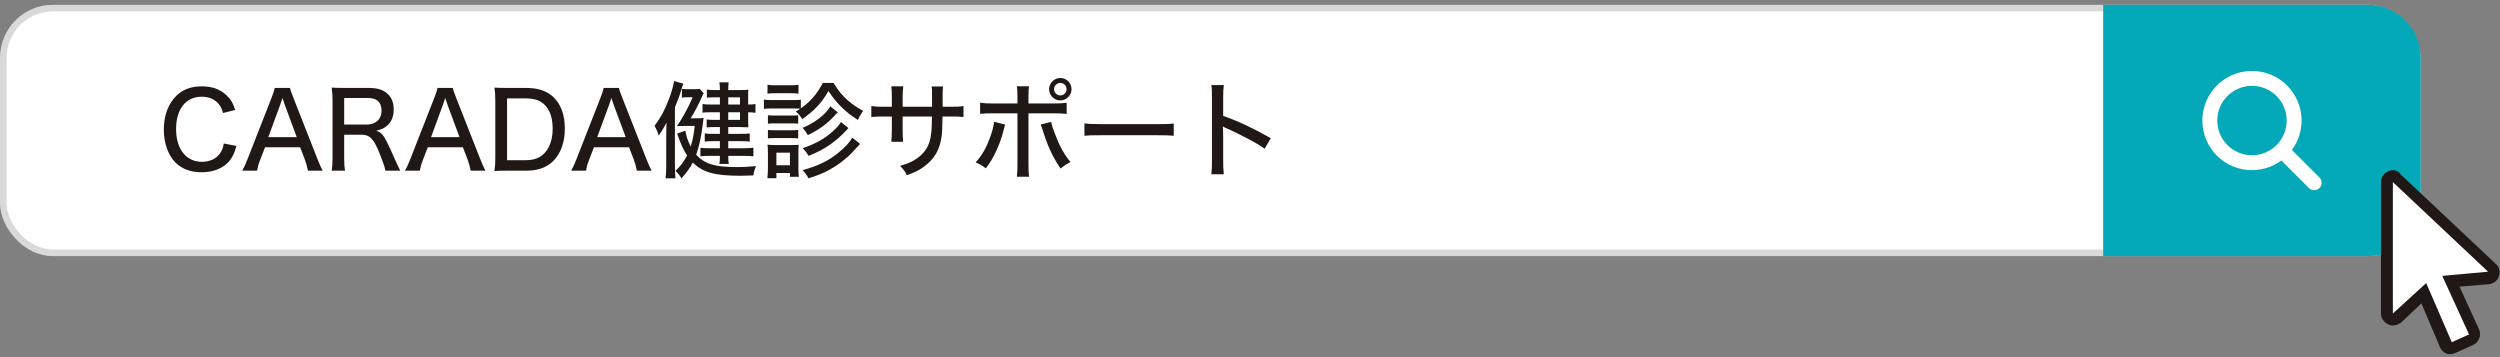
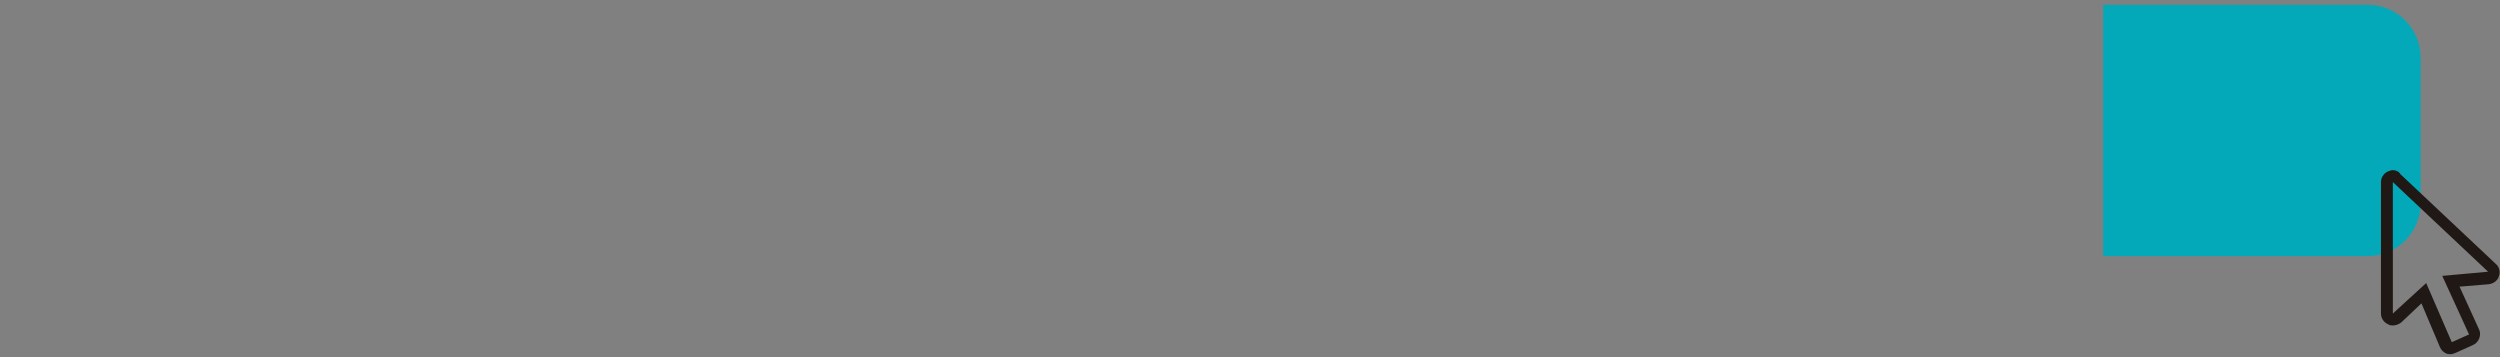
<svg xmlns="http://www.w3.org/2000/svg" width="378" height="54" viewBox="0 0 378 54" fill="none">
  <rect x="0" y="0" width="378" height="54" fill="#808080" stroke="none" />
-   <rect x="0.5" y="1.227" width="365" height="37" rx="7.5" fill="white" />
-   <rect x="0.5" y="1.227" width="365" height="37" rx="7.5" stroke="#D9D9D9" />
  <path d="M318 0.727H358C362.418 0.727 366 4.309 366 8.727V30.727C366 35.146 362.418 38.727 358 38.727H318V0.727Z" fill="#04A9B9" />
-   <path fill-rule="evenodd" clip-rule="evenodd" d="M344.947 24.266C343.424 25.388 341.534 25.893 339.654 25.68C337.775 25.467 336.045 24.552 334.812 23.118C333.579 21.683 332.933 19.836 333.004 17.946C333.075 16.056 333.858 14.262 335.196 12.925C336.533 11.587 338.327 10.804 340.217 10.733C342.107 10.662 343.954 11.308 345.389 12.541C346.823 13.774 347.738 15.504 347.951 17.383C348.164 19.263 347.659 21.153 346.537 22.676L350.67 26.807C350.78 26.91 350.869 27.035 350.931 27.172C350.992 27.311 351.025 27.459 351.028 27.61C351.03 27.762 351.003 27.912 350.946 28.052C350.89 28.192 350.805 28.319 350.698 28.426C350.592 28.533 350.464 28.617 350.324 28.674C350.184 28.73 350.034 28.758 349.883 28.755C349.732 28.753 349.583 28.719 349.445 28.658C349.307 28.596 349.183 28.508 349.08 28.397L344.947 24.266ZM345.75 18.227C345.75 19.62 345.197 20.955 344.212 21.94C343.228 22.924 341.892 23.477 340.5 23.477C339.108 23.477 337.772 22.924 336.788 21.94C335.803 20.955 335.25 19.62 335.25 18.227C335.25 16.835 335.803 15.499 336.788 14.515C337.772 13.53 339.108 12.977 340.5 12.977C341.892 12.977 343.228 13.53 344.212 14.515C345.197 15.499 345.75 16.835 345.75 18.227Z" fill="white" />
-   <path d="M35.568 16.623L33.728 17.087C33.536 16.415 33.36 16.079 33.024 15.679C32.432 14.991 31.568 14.623 30.512 14.623C28.096 14.623 26.624 16.479 26.624 19.519C26.624 22.543 28.144 24.463 30.528 24.463C31.696 24.463 32.688 24.015 33.248 23.215C33.568 22.783 33.712 22.399 33.84 21.695L35.744 22.063C35.456 23.119 35.2 23.679 34.752 24.255C33.84 25.407 32.32 26.047 30.48 26.047C28.832 26.047 27.472 25.535 26.512 24.559C25.392 23.407 24.768 21.599 24.768 19.583C24.768 17.455 25.456 15.631 26.72 14.431C27.696 13.503 28.928 13.055 30.496 13.055C32.064 13.055 33.296 13.487 34.24 14.399C34.896 15.023 35.232 15.583 35.568 16.623ZM48.789 25.807H46.566C46.453 25.263 46.278 24.607 46.102 24.143L45.382 22.271H40.069L39.349 24.143C39.078 24.831 38.981 25.199 38.87 25.807H36.63C36.901 25.327 37.142 24.799 37.477 23.935L41.029 14.863C41.334 14.079 41.462 13.695 41.541 13.295H43.846C43.925 13.647 44.005 13.887 44.389 14.863L47.958 23.935C48.358 24.927 48.566 25.407 48.789 25.807ZM44.87 20.735L43.029 15.775C42.965 15.615 42.965 15.615 42.709 14.815C42.438 15.647 42.438 15.647 42.389 15.775L40.566 20.735H44.87ZM60.52 25.807H58.264C58.2 25.311 57.976 24.671 57.384 23.167C56.504 20.991 55.912 20.367 54.664 20.367H52.04V23.823C52.04 24.719 52.072 25.215 52.168 25.807H50.152C50.248 25.167 50.28 24.735 50.28 23.839V15.215C50.28 14.447 50.248 13.951 50.152 13.247C50.744 13.279 51.224 13.295 52.072 13.295H55.784C57.064 13.295 57.976 13.583 58.648 14.223C59.224 14.767 59.528 15.551 59.528 16.527C59.528 17.535 59.24 18.319 58.648 18.895C58.184 19.343 57.784 19.535 56.888 19.775C57.592 19.983 57.976 20.399 58.536 21.535C58.872 22.207 59.256 23.039 59.784 24.255C59.96 24.671 60.312 25.407 60.52 25.807ZM52.04 18.831H55.496C56.312 18.831 57.048 18.463 57.4 17.871C57.592 17.551 57.688 17.183 57.688 16.687C57.688 16.127 57.528 15.663 57.208 15.343C56.84 14.975 56.344 14.815 55.576 14.815H52.04V18.831ZM73.399 25.807H71.175C71.063 25.263 70.887 24.607 70.711 24.143L69.991 22.271H64.679L63.959 24.143C63.687 24.831 63.591 25.199 63.479 25.807H61.239C61.511 25.327 61.751 24.799 62.087 23.935L65.639 14.863C65.943 14.079 66.071 13.695 66.151 13.295H68.455C68.535 13.647 68.615 13.887 68.999 14.863L72.567 23.935C72.967 24.927 73.175 25.407 73.399 25.807ZM69.479 20.735L67.639 15.775C67.575 15.615 67.575 15.615 67.319 14.815C67.047 15.647 67.047 15.647 66.999 15.775L65.175 20.735H69.479ZM74.89 23.823V15.231C74.89 14.431 74.858 13.935 74.762 13.247C75.338 13.279 75.754 13.295 76.682 13.295H79.514C81.386 13.295 82.698 13.743 83.706 14.703C84.826 15.791 85.402 17.407 85.402 19.439C85.402 21.551 84.778 23.247 83.594 24.399C82.586 25.359 81.306 25.807 79.514 25.807H76.682C75.786 25.807 75.418 25.823 74.762 25.855C74.858 25.231 74.89 24.719 74.89 23.823ZM76.666 24.223H79.418C80.73 24.223 81.61 23.903 82.314 23.167C83.13 22.319 83.562 21.023 83.562 19.471C83.562 17.871 83.178 16.703 82.394 15.887C81.706 15.183 80.842 14.879 79.45 14.879H76.666V24.223ZM98.524 25.807H96.3C96.188 25.263 96.012 24.607 95.836 24.143L95.116 22.271H89.804L89.084 24.143C88.812 24.831 88.716 25.199 88.604 25.807H86.364C86.636 25.327 86.876 24.799 87.212 23.935L90.764 14.863C91.068 14.079 91.196 13.695 91.276 13.295H93.58C93.66 13.647 93.74 13.887 94.124 14.863L97.692 23.935C98.092 24.927 98.3 25.407 98.524 25.807ZM94.604 20.735L92.764 15.775C92.7 15.615 92.7 15.615 92.444 14.815C92.172 15.647 92.172 15.647 92.124 15.775L90.3 20.735H94.604ZM108.847 15.807V14.719H108.079C107.519 14.719 107.295 14.735 106.879 14.767V13.535C107.231 13.599 107.535 13.615 108.079 13.615H108.847V13.535C108.847 13.071 108.831 12.783 108.767 12.447H110.175C110.127 12.783 110.111 13.055 110.111 13.535V13.615H111.967C112.543 13.615 112.895 13.599 113.151 13.567C113.119 13.919 113.119 14.031 113.119 14.639V15.807C113.663 15.807 113.871 15.791 114.223 15.727V17.055C113.743 16.991 113.503 16.975 113.119 16.975V18.255C113.119 18.719 113.135 18.959 113.151 19.247C112.815 19.231 112.479 19.215 111.935 19.215H110.111V20.239H111.919C112.591 20.239 112.943 20.223 113.359 20.175V21.407C112.911 21.359 112.463 21.343 111.903 21.343H110.111V22.415H112.383C113.007 22.415 113.487 22.383 113.919 22.335V23.631C113.407 23.583 113.007 23.567 112.383 23.567H110.111V23.647C110.111 24.079 110.127 24.383 110.191 24.783H108.767C108.831 24.415 108.847 24.159 108.847 23.663V23.567H107.375C106.719 23.567 106.335 23.583 105.903 23.631V22.351C106.335 22.399 106.799 22.415 107.375 22.415H108.847V21.343H107.919C107.343 21.343 106.911 21.359 106.559 21.407V20.175C106.911 20.223 107.295 20.239 107.919 20.239H108.847V19.215H107.967C107.503 19.215 107.215 19.231 106.847 19.263V18.063C107.231 18.111 107.503 18.127 107.999 18.127H108.847V16.975H107.423C106.895 16.975 106.543 16.991 106.223 17.039V15.727C106.607 15.791 106.991 15.807 107.759 15.807H108.847ZM110.111 15.807H111.887V14.719H110.111V15.807ZM110.111 16.975V18.127H111.887V16.975H110.111ZM102.383 20.207L103.631 19.759C103.775 20.655 103.951 21.167 104.431 22.159C104.735 21.167 104.895 20.399 105.039 19.039H103.535C103.119 19.039 103.071 19.039 102.351 19.071C103.135 17.967 104.063 16.271 104.735 14.703H103.935C103.599 14.703 103.359 14.719 103.103 14.767V13.439C103.359 13.471 103.663 13.487 104.079 13.487H104.895C105.375 13.487 105.583 13.471 105.807 13.439L106.399 14.095C106.319 14.207 106.271 14.319 106.159 14.575C105.727 15.599 105.023 16.959 104.431 17.887H105.103C105.807 17.887 106.111 17.871 106.383 17.839C106.335 18.175 106.335 18.239 106.287 18.575C106.047 20.623 105.727 22.095 105.263 23.391C106.543 24.799 108.079 25.263 111.407 25.263C112.303 25.263 112.991 25.231 114.319 25.119C114.063 25.727 113.967 26.015 113.919 26.527C112.895 26.559 112.463 26.575 111.935 26.575C108.079 26.575 106.239 26.063 104.751 24.575C104.287 25.439 103.935 25.935 103.039 26.975C102.751 26.479 102.511 26.191 102.127 25.839C102.895 25.119 103.375 24.479 103.887 23.503C103.311 22.607 103.039 22.031 102.383 20.207ZM100.735 25.023V20.687C100.735 19.807 100.751 19.247 100.783 18.543C100.303 19.455 100.015 19.919 99.599 20.511C99.391 19.823 99.327 19.711 98.975 19.023C99.951 17.695 100.479 16.719 101.167 14.927C101.519 14.015 101.839 12.863 101.919 12.255L103.327 12.655C103.183 13.007 103.167 13.071 103.055 13.439C102.767 14.431 102.479 15.215 102.047 16.223V25.007C102.047 25.887 102.063 26.335 102.127 26.959H100.639C100.703 26.367 100.735 25.839 100.735 25.023ZM124.415 12.543H126.047C126.719 13.679 127.263 14.351 128.159 15.151C128.863 15.775 129.455 16.175 130.511 16.767C130.175 17.215 129.999 17.519 129.727 18.143C128.671 17.471 128.047 16.975 127.279 16.239C126.479 15.455 125.999 14.863 125.263 13.759C124.191 15.615 123.199 16.671 121.295 18.015C120.959 17.471 120.847 17.343 120.319 16.847C120.655 16.671 120.751 16.607 121.007 16.447C120.735 16.415 120.415 16.399 119.887 16.399H116.783C116.207 16.399 115.935 16.415 115.503 16.463V15.055C115.887 15.119 116.191 15.135 116.783 15.135H119.807C120.479 15.135 120.719 15.119 121.087 15.071V16.383C122.559 15.343 123.487 14.271 124.415 12.543ZM116.047 14.159V12.815C116.431 12.879 116.687 12.895 117.295 12.895H119.487C120.095 12.895 120.351 12.879 120.735 12.815V14.159C120.399 14.111 120.031 14.095 119.487 14.095H117.295C116.735 14.095 116.431 14.111 116.047 14.159ZM116.111 18.703V17.423C116.431 17.455 116.623 17.471 117.151 17.471H119.679C120.207 17.471 120.415 17.455 120.687 17.423V18.703C120.367 18.671 120.175 18.655 119.679 18.655H117.151C116.639 18.655 116.415 18.671 116.111 18.703ZM116.111 20.927V19.647C116.463 19.679 116.639 19.695 117.151 19.695H119.663C120.191 19.695 120.399 19.679 120.687 19.647V20.927C120.383 20.895 120.159 20.879 119.647 20.879H117.135C116.655 20.879 116.447 20.895 116.111 20.927ZM117.391 26.943H116.031C116.079 26.463 116.111 25.919 116.111 25.391V23.151C116.111 22.591 116.095 22.271 116.047 21.871C116.399 21.919 116.751 21.935 117.311 21.935H119.631C120.191 21.935 120.495 21.919 120.767 21.887C120.735 22.175 120.719 22.463 120.719 23.071V25.407C120.719 25.951 120.735 26.351 120.783 26.735H119.439V26.159H117.391V26.943ZM117.391 23.087V24.991H119.439V23.087H117.391ZM125.551 16.079L126.671 16.991C126.415 17.231 126.415 17.231 126.223 17.455C125.039 18.735 123.935 19.551 122.143 20.431C121.855 19.935 121.679 19.695 121.359 19.327C123.167 18.591 124.799 17.343 125.551 16.079ZM128.863 20.815L130.047 21.759C129.727 22.095 129.727 22.095 128.847 23.055C128.031 23.935 126.687 24.975 125.519 25.615C124.495 26.175 123.695 26.511 122.239 26.959C122.031 26.543 121.791 26.191 121.343 25.727C123.727 25.071 125.311 24.303 126.847 23.023C127.823 22.223 128.511 21.471 128.863 20.815ZM127.151 18.447L128.287 19.359C128.111 19.567 127.967 19.695 127.903 19.775C127.215 20.527 126.303 21.311 125.519 21.855C124.431 22.591 123.903 22.879 122.271 23.567C121.951 23.055 121.839 22.911 121.375 22.399C123.247 21.775 124.639 21.007 125.903 19.871C126.543 19.295 126.879 18.911 127.151 18.447ZM136.479 16.143H140.927V14.703C140.927 13.663 140.927 13.455 140.863 13.071H142.591C142.543 13.455 142.543 13.551 142.527 14.143C142.527 14.767 142.527 14.783 142.527 16.143H143.679C144.735 16.143 145.087 16.127 145.679 16.031V17.695C145.135 17.631 144.687 17.615 143.711 17.615H142.511C142.463 19.775 142.463 19.775 142.399 20.383C142.175 22.367 141.487 23.727 140.111 24.879C139.279 25.583 138.527 25.999 137.103 26.495C136.847 25.919 136.671 25.679 136.095 25.087C137.535 24.655 138.351 24.255 139.151 23.551C140.239 22.591 140.703 21.535 140.847 19.647C140.879 19.215 140.895 18.655 140.911 17.615H136.479V19.503C136.479 20.335 136.511 21.039 136.559 21.439H134.767C134.815 20.927 134.847 20.303 134.847 19.551V17.615H133.711C132.767 17.615 132.399 17.631 131.743 17.695V16.031C132.399 16.127 132.719 16.143 133.743 16.143H134.847V14.671C134.847 14.111 134.815 13.391 134.767 13.055H136.575C136.511 13.519 136.479 14.079 136.479 14.655V16.143ZM153.839 15.647V14.687C153.839 13.871 153.823 13.455 153.743 13.039H155.583C155.519 13.519 155.503 13.951 155.503 14.719V15.647H159.199C160.207 15.647 160.703 15.615 161.279 15.535V17.231C160.511 17.151 160.255 17.135 159.231 17.135H155.503V24.783C155.503 25.855 155.519 26.143 155.599 26.719H153.743C153.823 26.191 153.839 25.743 153.839 24.783V17.135H150.191C149.199 17.135 148.831 17.151 148.191 17.215V15.535C148.799 15.615 149.295 15.647 150.223 15.647H153.839ZM150.303 18.415L151.967 18.831C151.919 18.991 151.919 18.991 151.695 19.871C151.423 20.927 151.023 22.031 150.511 23.071C150.047 24.031 149.711 24.575 149.055 25.455C148.431 24.975 148.207 24.847 147.519 24.559C148.559 23.375 149.183 22.271 149.807 20.463C150.111 19.599 150.239 19.039 150.303 18.415ZM157.343 18.831L158.927 18.431C159.039 18.943 159.167 19.375 159.503 20.223C160.223 22.127 160.847 23.263 161.855 24.511C161.167 24.863 160.959 25.007 160.351 25.487C159.119 23.631 158.415 22.111 157.615 19.567C157.487 19.151 157.455 19.071 157.343 18.831ZM160.319 11.791C161.263 11.791 162.015 12.543 162.015 13.487C162.015 14.415 161.247 15.183 160.319 15.183C159.391 15.183 158.623 14.415 158.623 13.487C158.623 12.559 159.391 11.791 160.319 11.791ZM160.319 12.543C159.791 12.543 159.375 12.959 159.375 13.487C159.375 13.999 159.807 14.431 160.319 14.431C160.847 14.431 161.263 14.015 161.263 13.487C161.263 12.959 160.847 12.543 160.319 12.543ZM163.967 20.527V18.655C164.559 18.735 165.247 18.767 166.431 18.767H175.087C176.463 18.767 176.847 18.751 177.471 18.671V20.527C176.767 20.463 176.255 20.447 175.071 20.447H166.447C165.103 20.447 164.623 20.463 163.967 20.527ZM185.039 26.351H183.151C183.231 25.663 183.247 25.263 183.247 24.303V14.783C183.247 13.679 183.231 13.311 183.151 12.863H185.039C184.975 13.375 184.943 13.919 184.943 14.815V17.519C187.231 18.319 189.471 19.375 192.143 20.895L191.215 22.479C190.495 21.983 190.079 21.727 189.231 21.263C188.015 20.607 186.271 19.743 185.407 19.375C185.135 19.263 185.135 19.263 184.895 19.103C184.895 19.327 184.895 19.327 184.927 19.727C184.927 19.871 184.943 20.367 184.943 20.527V24.303C184.943 25.151 184.975 25.759 185.039 26.351Z" fill="#201815" />
  <g clip-path="url(#clip0_83_2665)">
-     <path d="M370.62 52.553C370.53 52.553 370.44 52.553 370.26 52.463C370.08 52.372 369.9 52.192 369.72 52.011L366.39 44.243L362.34 48.037C362.25 48.218 362.07 48.308 361.8 48.308C361.71 48.308 361.53 48.308 361.44 48.218C361.17 48.127 360.9 47.766 360.9 47.405V27.534C360.9 27.172 361.08 26.811 361.44 26.721C361.53 26.631 361.71 26.631 361.8 26.631C361.98 26.631 362.25 26.721 362.43 26.901L376.83 40.45C377.1 40.721 377.19 41.082 377.1 41.443C377.01 41.805 376.65 41.985 376.29 42.076L370.62 42.618L374.13 50.295C374.22 50.476 374.22 50.747 374.13 51.018C374.04 51.198 373.86 51.469 373.68 51.559L371.07 52.734C370.89 52.553 370.71 52.553 370.62 52.553Z" fill="white" />
    <path d="M361.8 27.534L376.2 41.082L369.27 41.714L373.32 50.566L370.71 51.74L366.84 42.798L361.8 47.405V27.534ZM361.8 25.727C361.53 25.727 361.35 25.818 361.08 25.908C360.45 26.179 360 26.811 360 27.534V47.405C360 48.127 360.45 48.76 361.08 49.031C361.35 49.211 361.62 49.211 361.8 49.211C362.25 49.211 362.7 49.031 363.06 48.76L366.12 45.869L368.91 52.463C369.09 52.914 369.45 53.276 369.9 53.456C370.08 53.547 370.35 53.547 370.53 53.547C370.8 53.547 370.98 53.456 371.25 53.366L373.86 52.192C374.31 52.011 374.67 51.65 374.85 51.198C375.03 50.747 375.03 50.205 374.85 49.843L371.88 43.34L376.29 42.979C377.01 42.889 377.64 42.437 377.82 41.805C378.09 41.172 377.91 40.36 377.37 39.908L362.97 26.36C362.7 25.908 362.25 25.727 361.8 25.727Z" fill="#201815" />
  </g>
  <defs>
    <clipPath id="clip0_83_2665">
      <rect width="18" height="28" fill="white" transform="translate(360 25.727)" />
    </clipPath>
  </defs>
</svg>